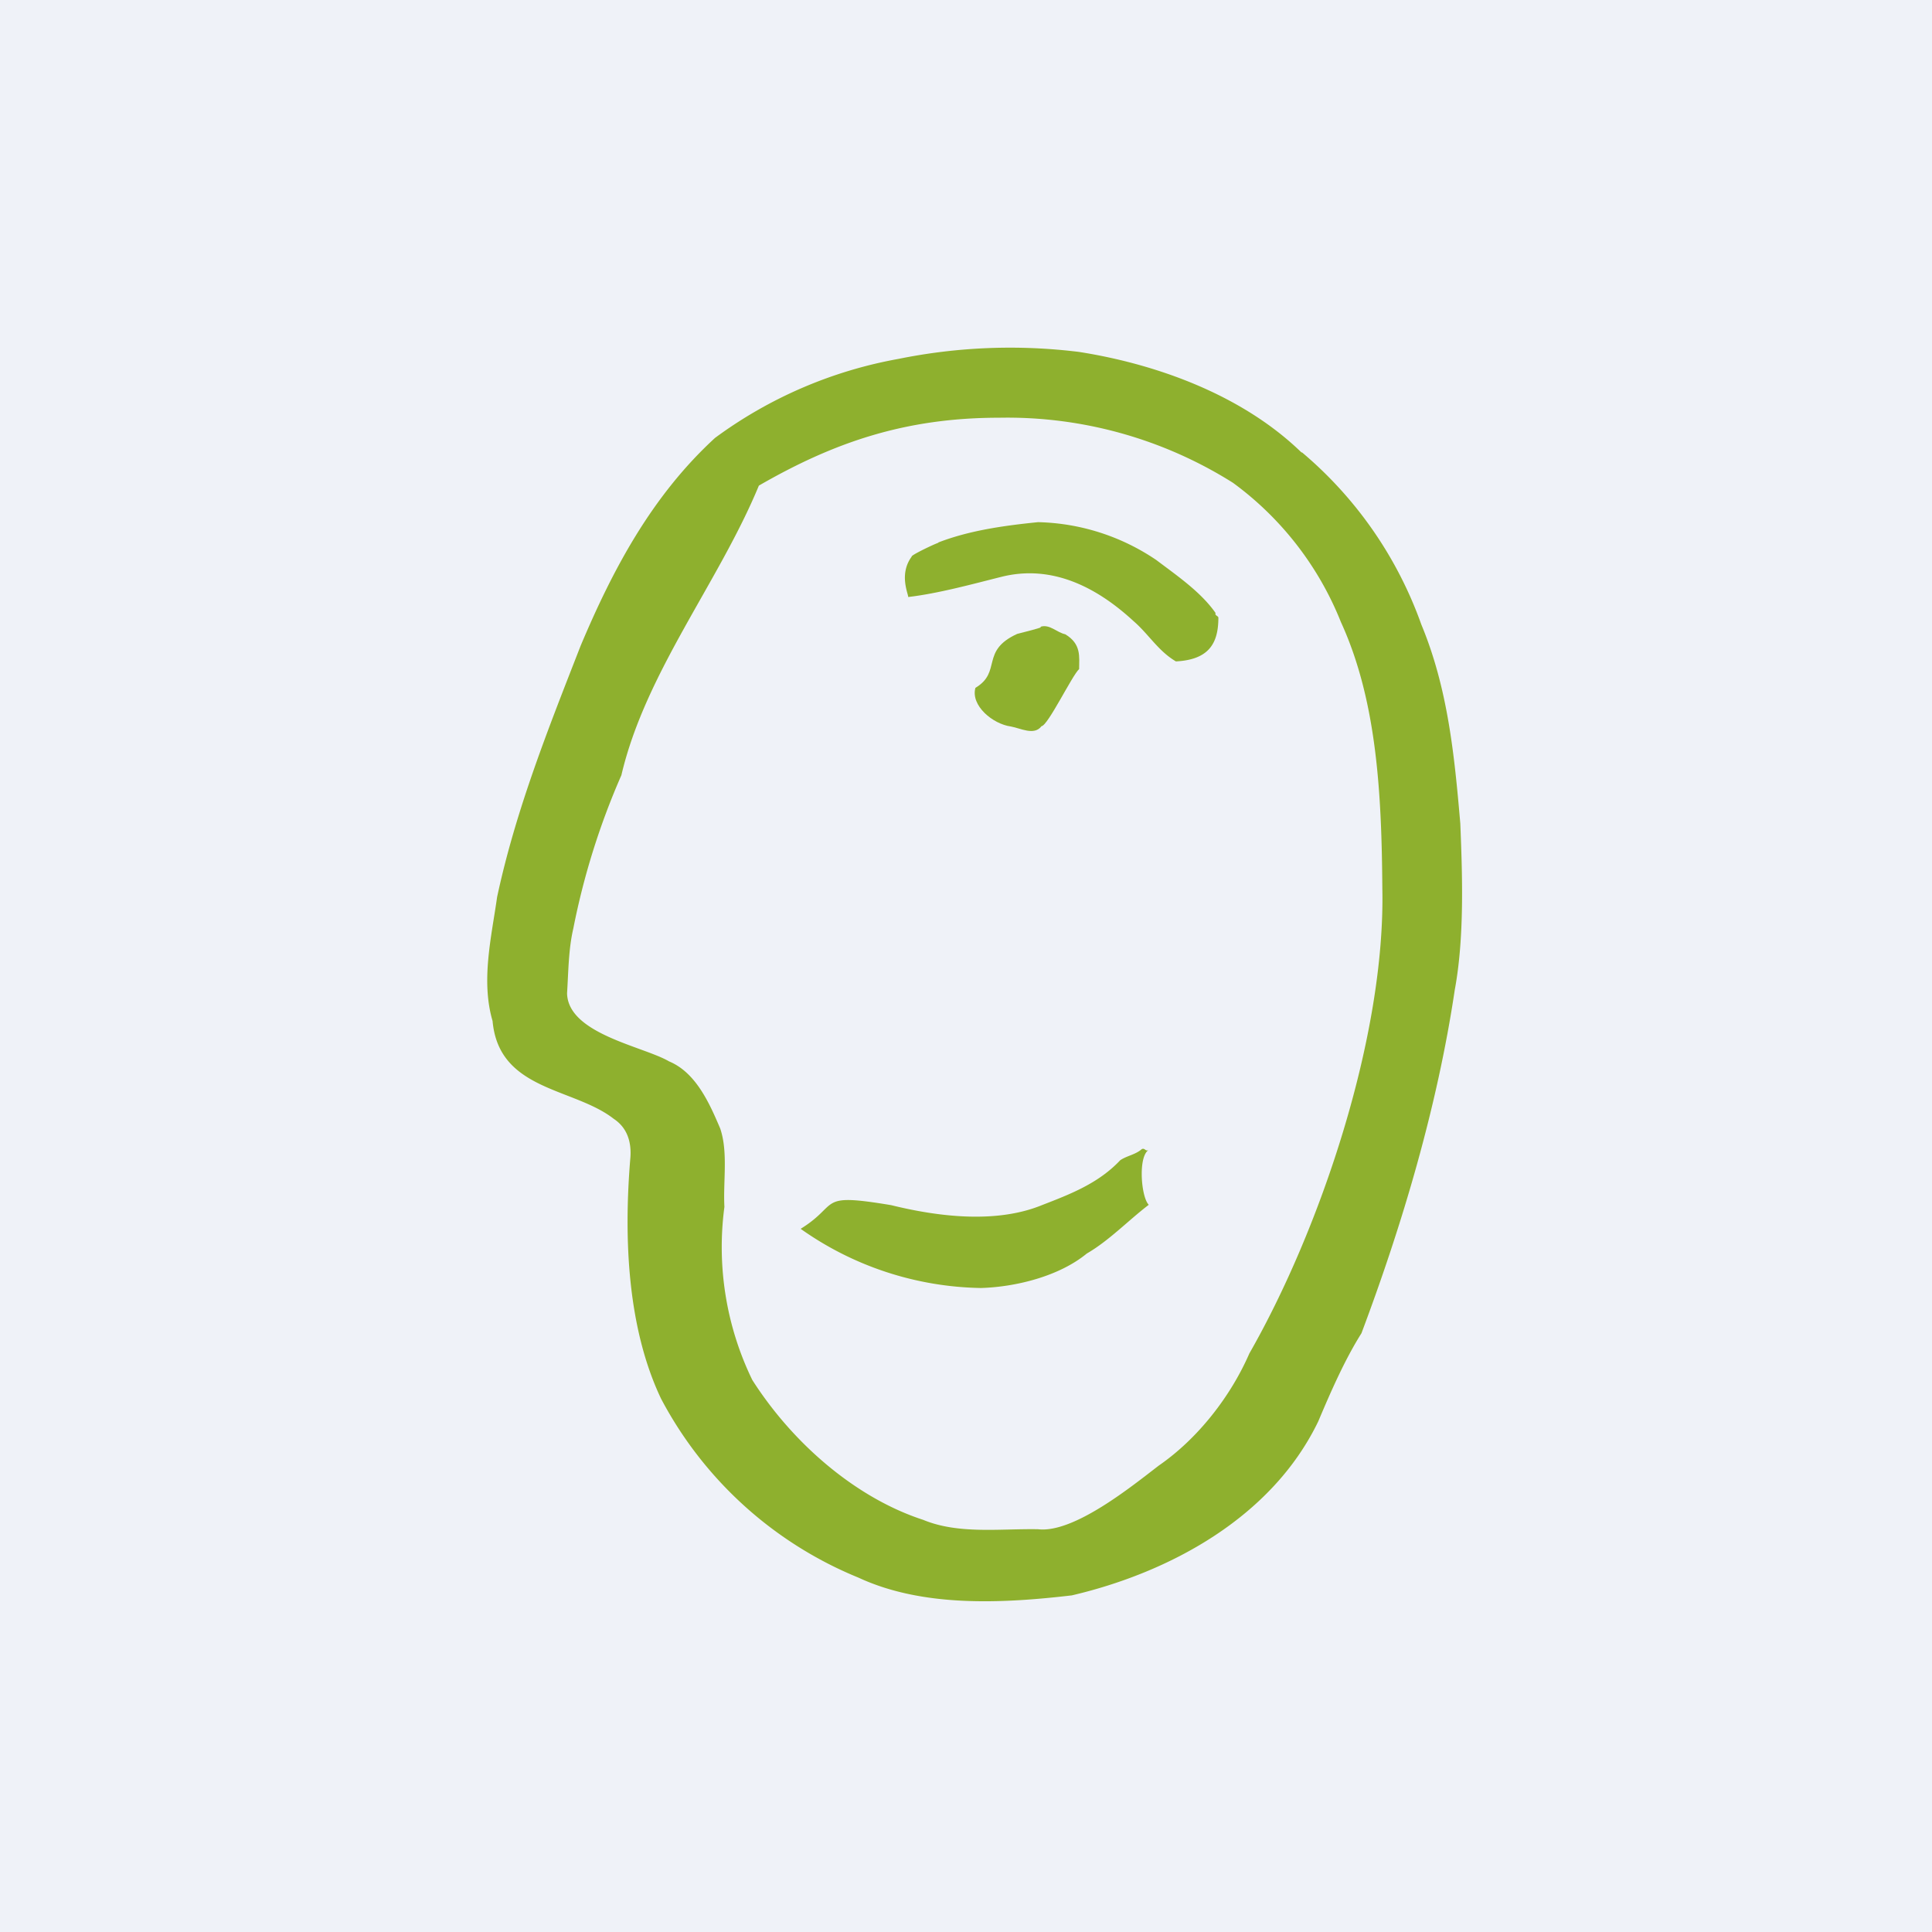
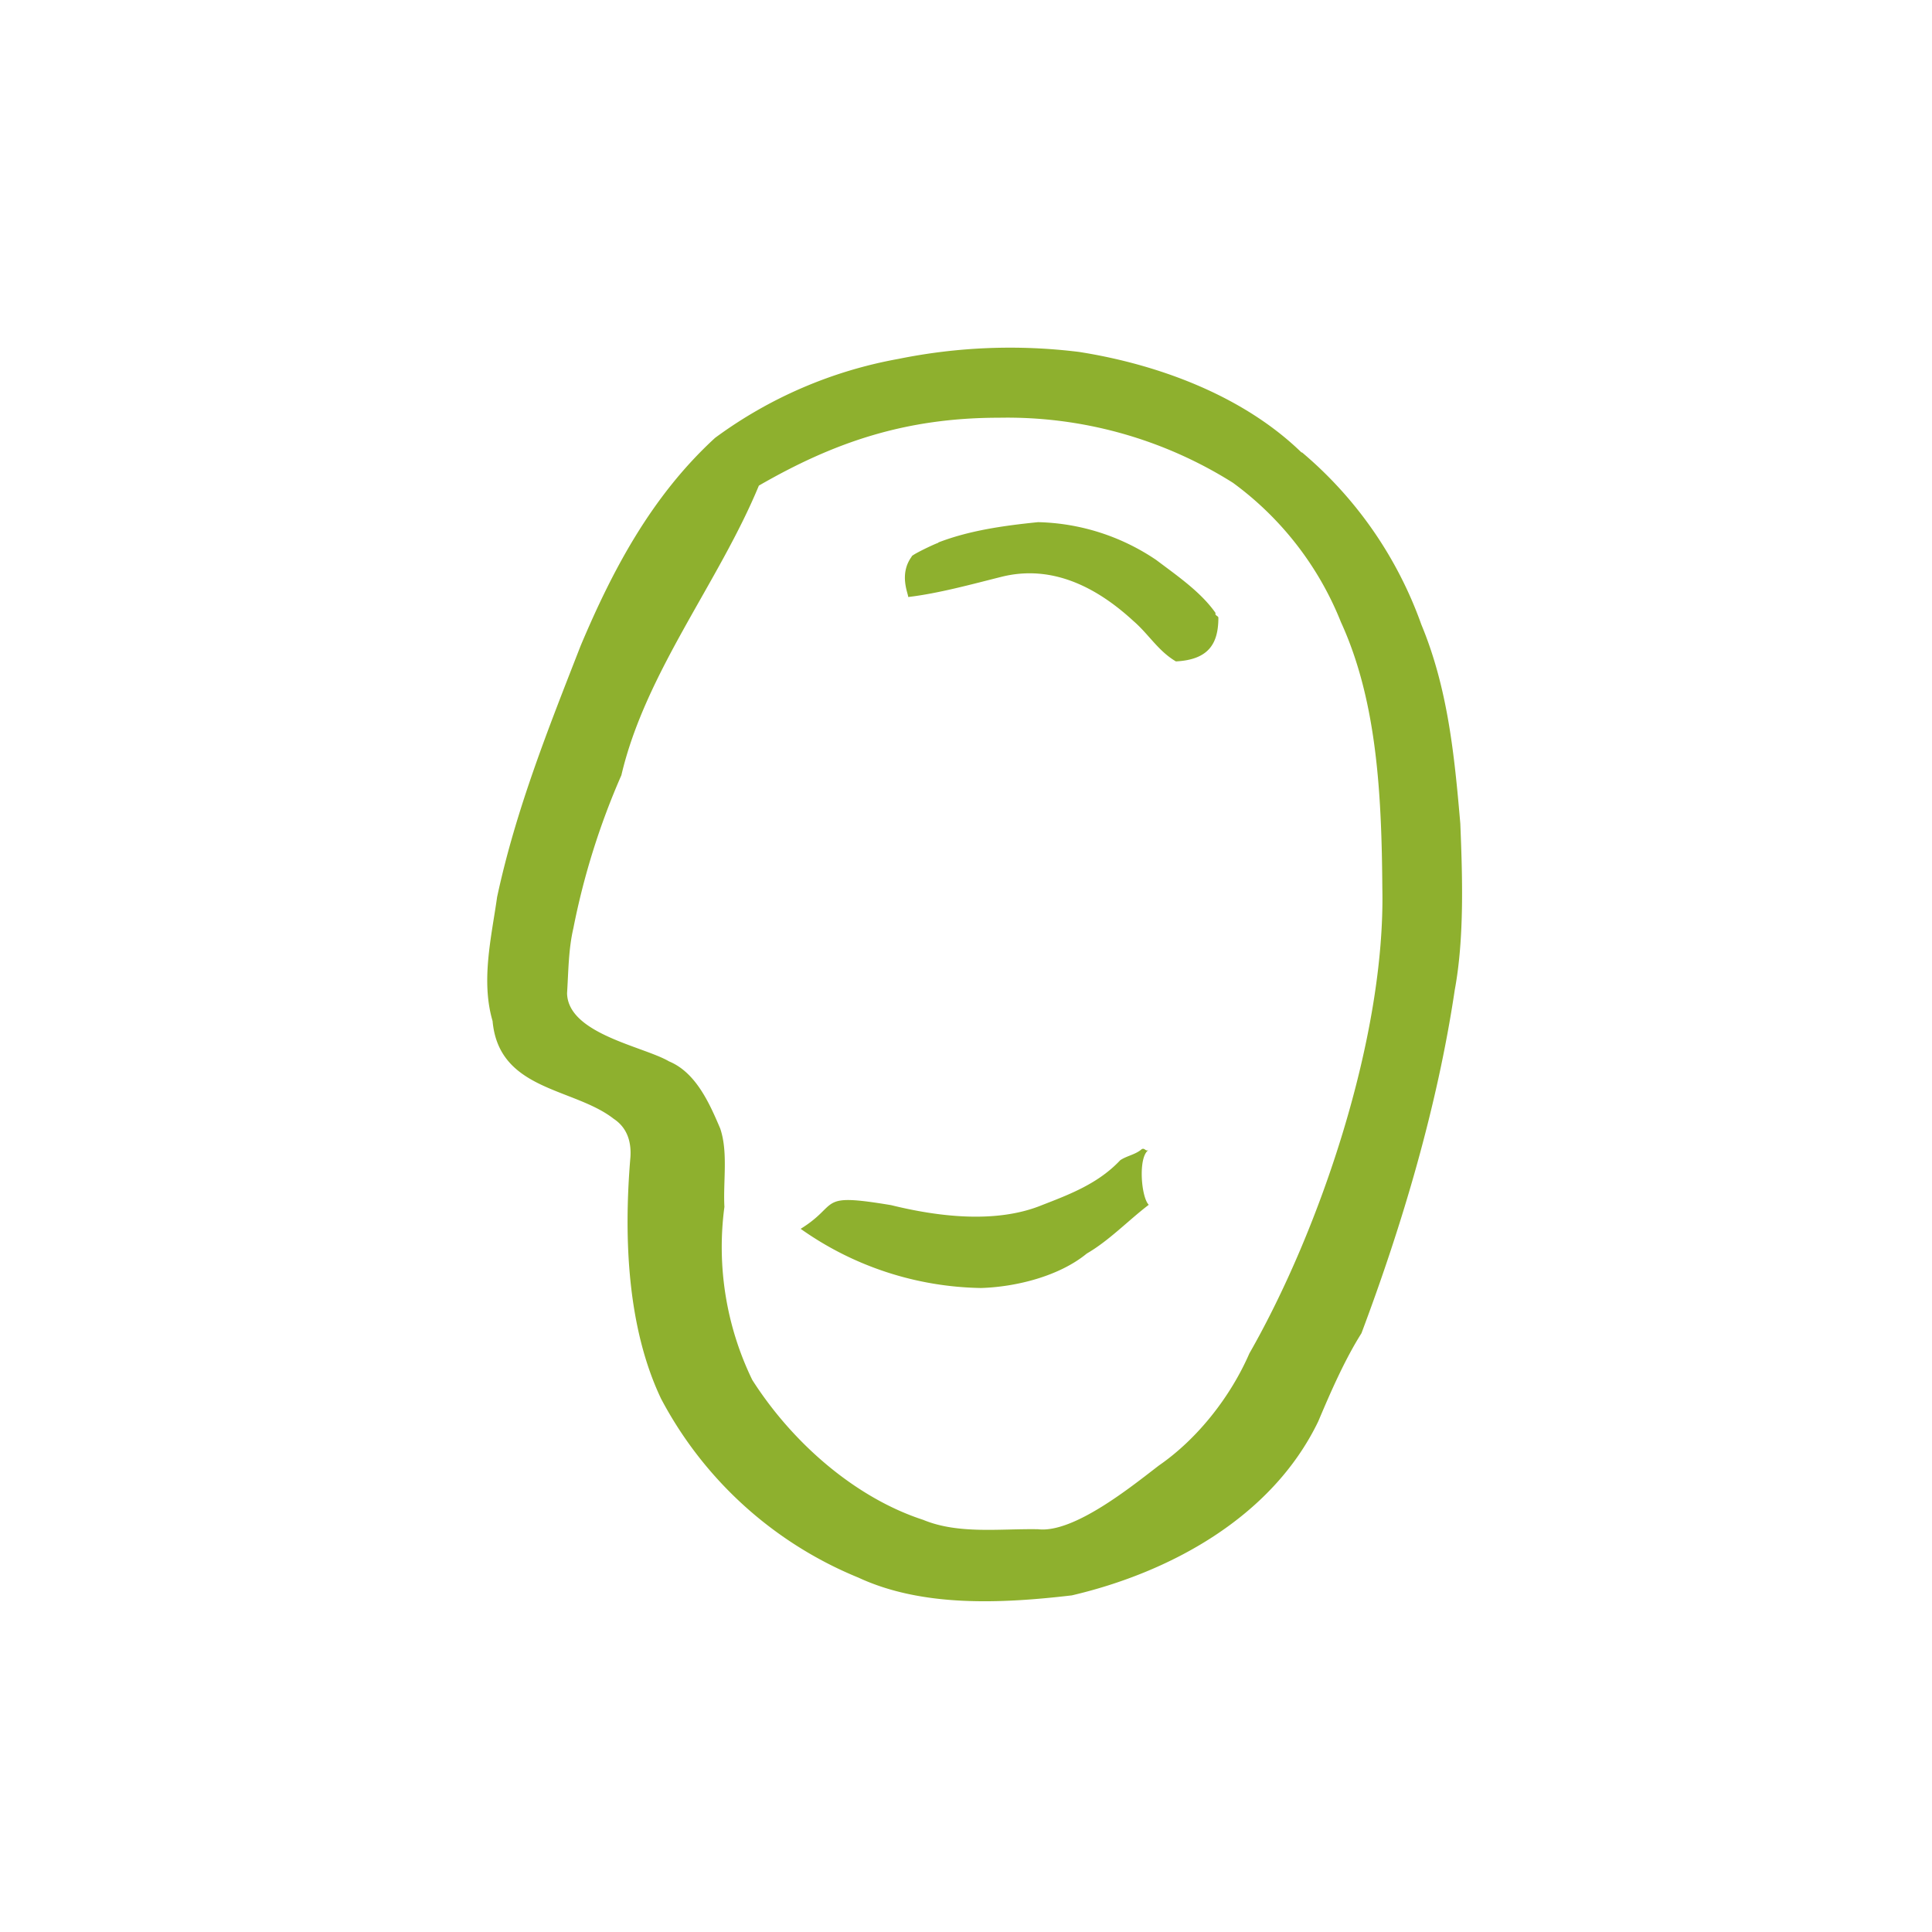
<svg xmlns="http://www.w3.org/2000/svg" viewBox="0 0 55.5 55.5">
-   <path d="M 0,0 H 55.5 V 55.5 H 0 Z" fill="rgb(239, 242, 248)" />
  <path d="M 37.39,12.985 A 11.52,11.52 0 0,1 40.83,17.94 C 41.59,19.77 41.78,21.68 41.95,23.66 C 42.01,25.16 42.07,26.93 41.79,28.44 C 41.29,31.79 40.29,35.16 39.11,38.3 C 38.63,39.06 38.22,40 37.87,40.83 C 36.53,43.61 33.57,45.18 30.79,45.83 C 28.74,46.07 26.49,46.17 24.66,45.32 A 11.2,11.2 0 0,1 18.99,40.18 C 18.03,38.16 17.91,35.6 18.11,33.24 C 18.14,32.79 18.01,32.39 17.63,32.14 C 16.48,31.24 14.33,31.34 14.15,29.33 C 13.81,28.17 14.12,26.91 14.28,25.77 C 14.82,23.25 15.76,20.91 16.68,18.55 C 17.59,16.39 18.71,14.26 20.54,12.58 A 12.65,12.65 0 0,1 25.81,10.31 A 16.1,16.1 0 0,1 31,10.11 C 33.23,10.46 35.7,11.35 37.4,13.01 Z M 28.7,12 C 26,12 23.95,12.71 21.8,13.95 C 20.65,16.73 18.54,19.32 17.85,22.27 A 21.07,21.07 0 0,0 16.47,26.67 C 16.33,27.27 16.33,27.9 16.29,28.53 C 16.31,29.7 18.49,30.06 19.22,30.49 C 19.99,30.81 20.38,31.69 20.69,32.42 C 20.92,33.1 20.77,33.94 20.81,34.67 A 8.74,8.74 0 0,0 21.61,39.64 C 22.79,41.49 24.61,43.04 26.52,43.66 C 27.53,44.08 28.73,43.91 29.82,43.93 C 30.85,44.05 32.52,42.69 33.29,42.1 C 34.42,41.32 35.36,40.1 35.89,38.88 C 37.92,35.33 39.8,29.78 39.71,25.52 C 39.69,22.83 39.56,20.14 38.52,17.87 A 9.16,9.16 0 0,0 35.42,13.87 A 12.16,12.16 0 0,0 28.7,12 Z" fill="rgb(142, 176, 46)" />
  <path d="M 26.95,15.585 C 27.84,15.24 28.83,15.1 29.82,15 A 6.3,6.3 0 0,1 33.22,16.09 C 33.83,16.55 34.5,17.01 34.92,17.61 C 34.89,17.68 34.99,17.69 35,17.74 C 35,18.47 34.74,18.95 33.78,19 C 33.27,18.7 33,18.22 32.56,17.84 C 31.54,16.9 30.25,16.2 28.77,16.57 C 27.93,16.78 26.95,17.05 26.09,17.15 C 26.09,17.05 25.82,16.49 26.19,15.99 C 26.15,15.96 26.79,15.65 26.96,15.59 Z M 32.18,33.33 C 32.37,33.2 32.62,33.17 32.8,33.01 C 32.89,32.97 32.9,33.08 32.99,33.04 C 32.69,33.24 32.78,34.39 33,34.61 C 32.41,35.06 31.86,35.64 31.22,36.01 C 30.43,36.66 29.19,36.97 28.18,37 A 9.21,9.21 0 0,1 23,35.3 C 24.15,34.59 23.44,34.26 25.6,34.62 C 26.94,34.95 28.61,35.16 29.93,34.62 C 30.73,34.31 31.55,34 32.18,33.33 Z" fill="rgb(142, 176, 46)" />
-   <path d="M 29.89,18.005 C 30.15,17.92 30.36,18.17 30.6,18.22 C 31.07,18.5 31,18.87 31,19.22 C 30.8,19.4 30.1,20.85 29.92,20.86 C 29.71,21.14 29.32,20.92 29.04,20.87 C 28.52,20.8 27.88,20.27 28.02,19.76 C 28.79,19.3 28.15,18.7 29.22,18.21 C 29.22,18.21 29.9,18.04 29.9,18.02 Z" fill="rgb(142, 176, 46)" />
</svg>